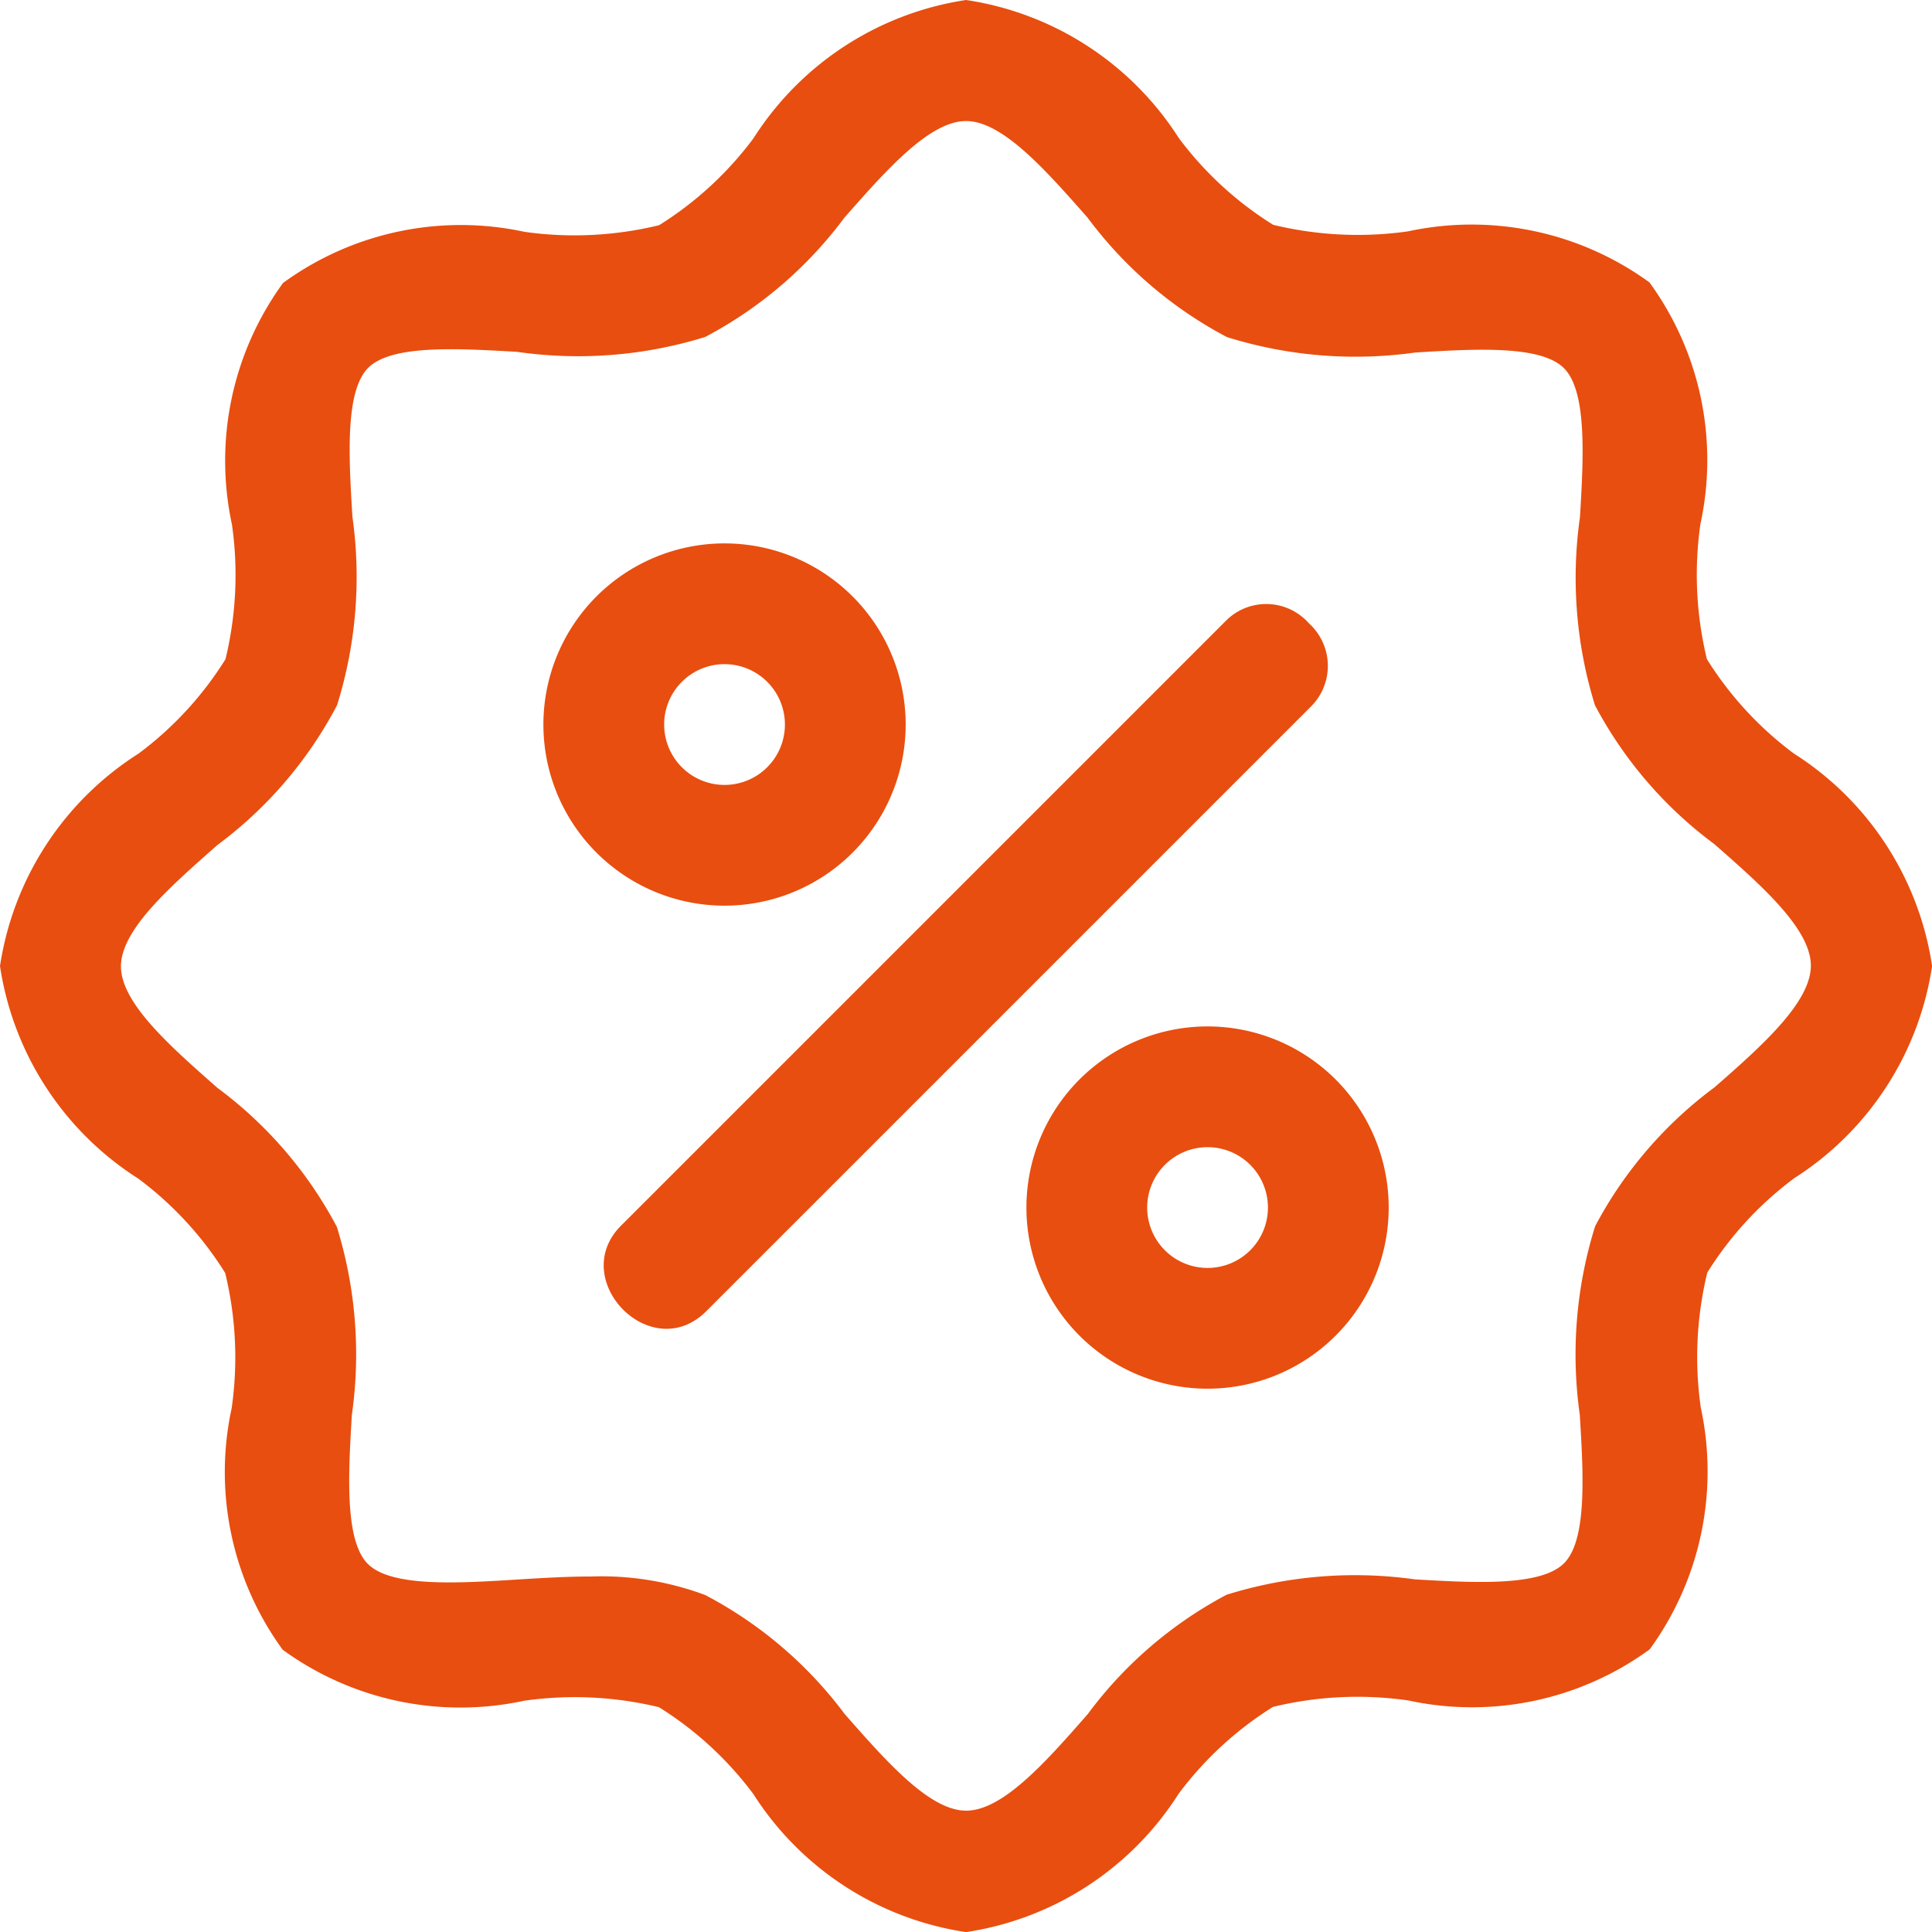
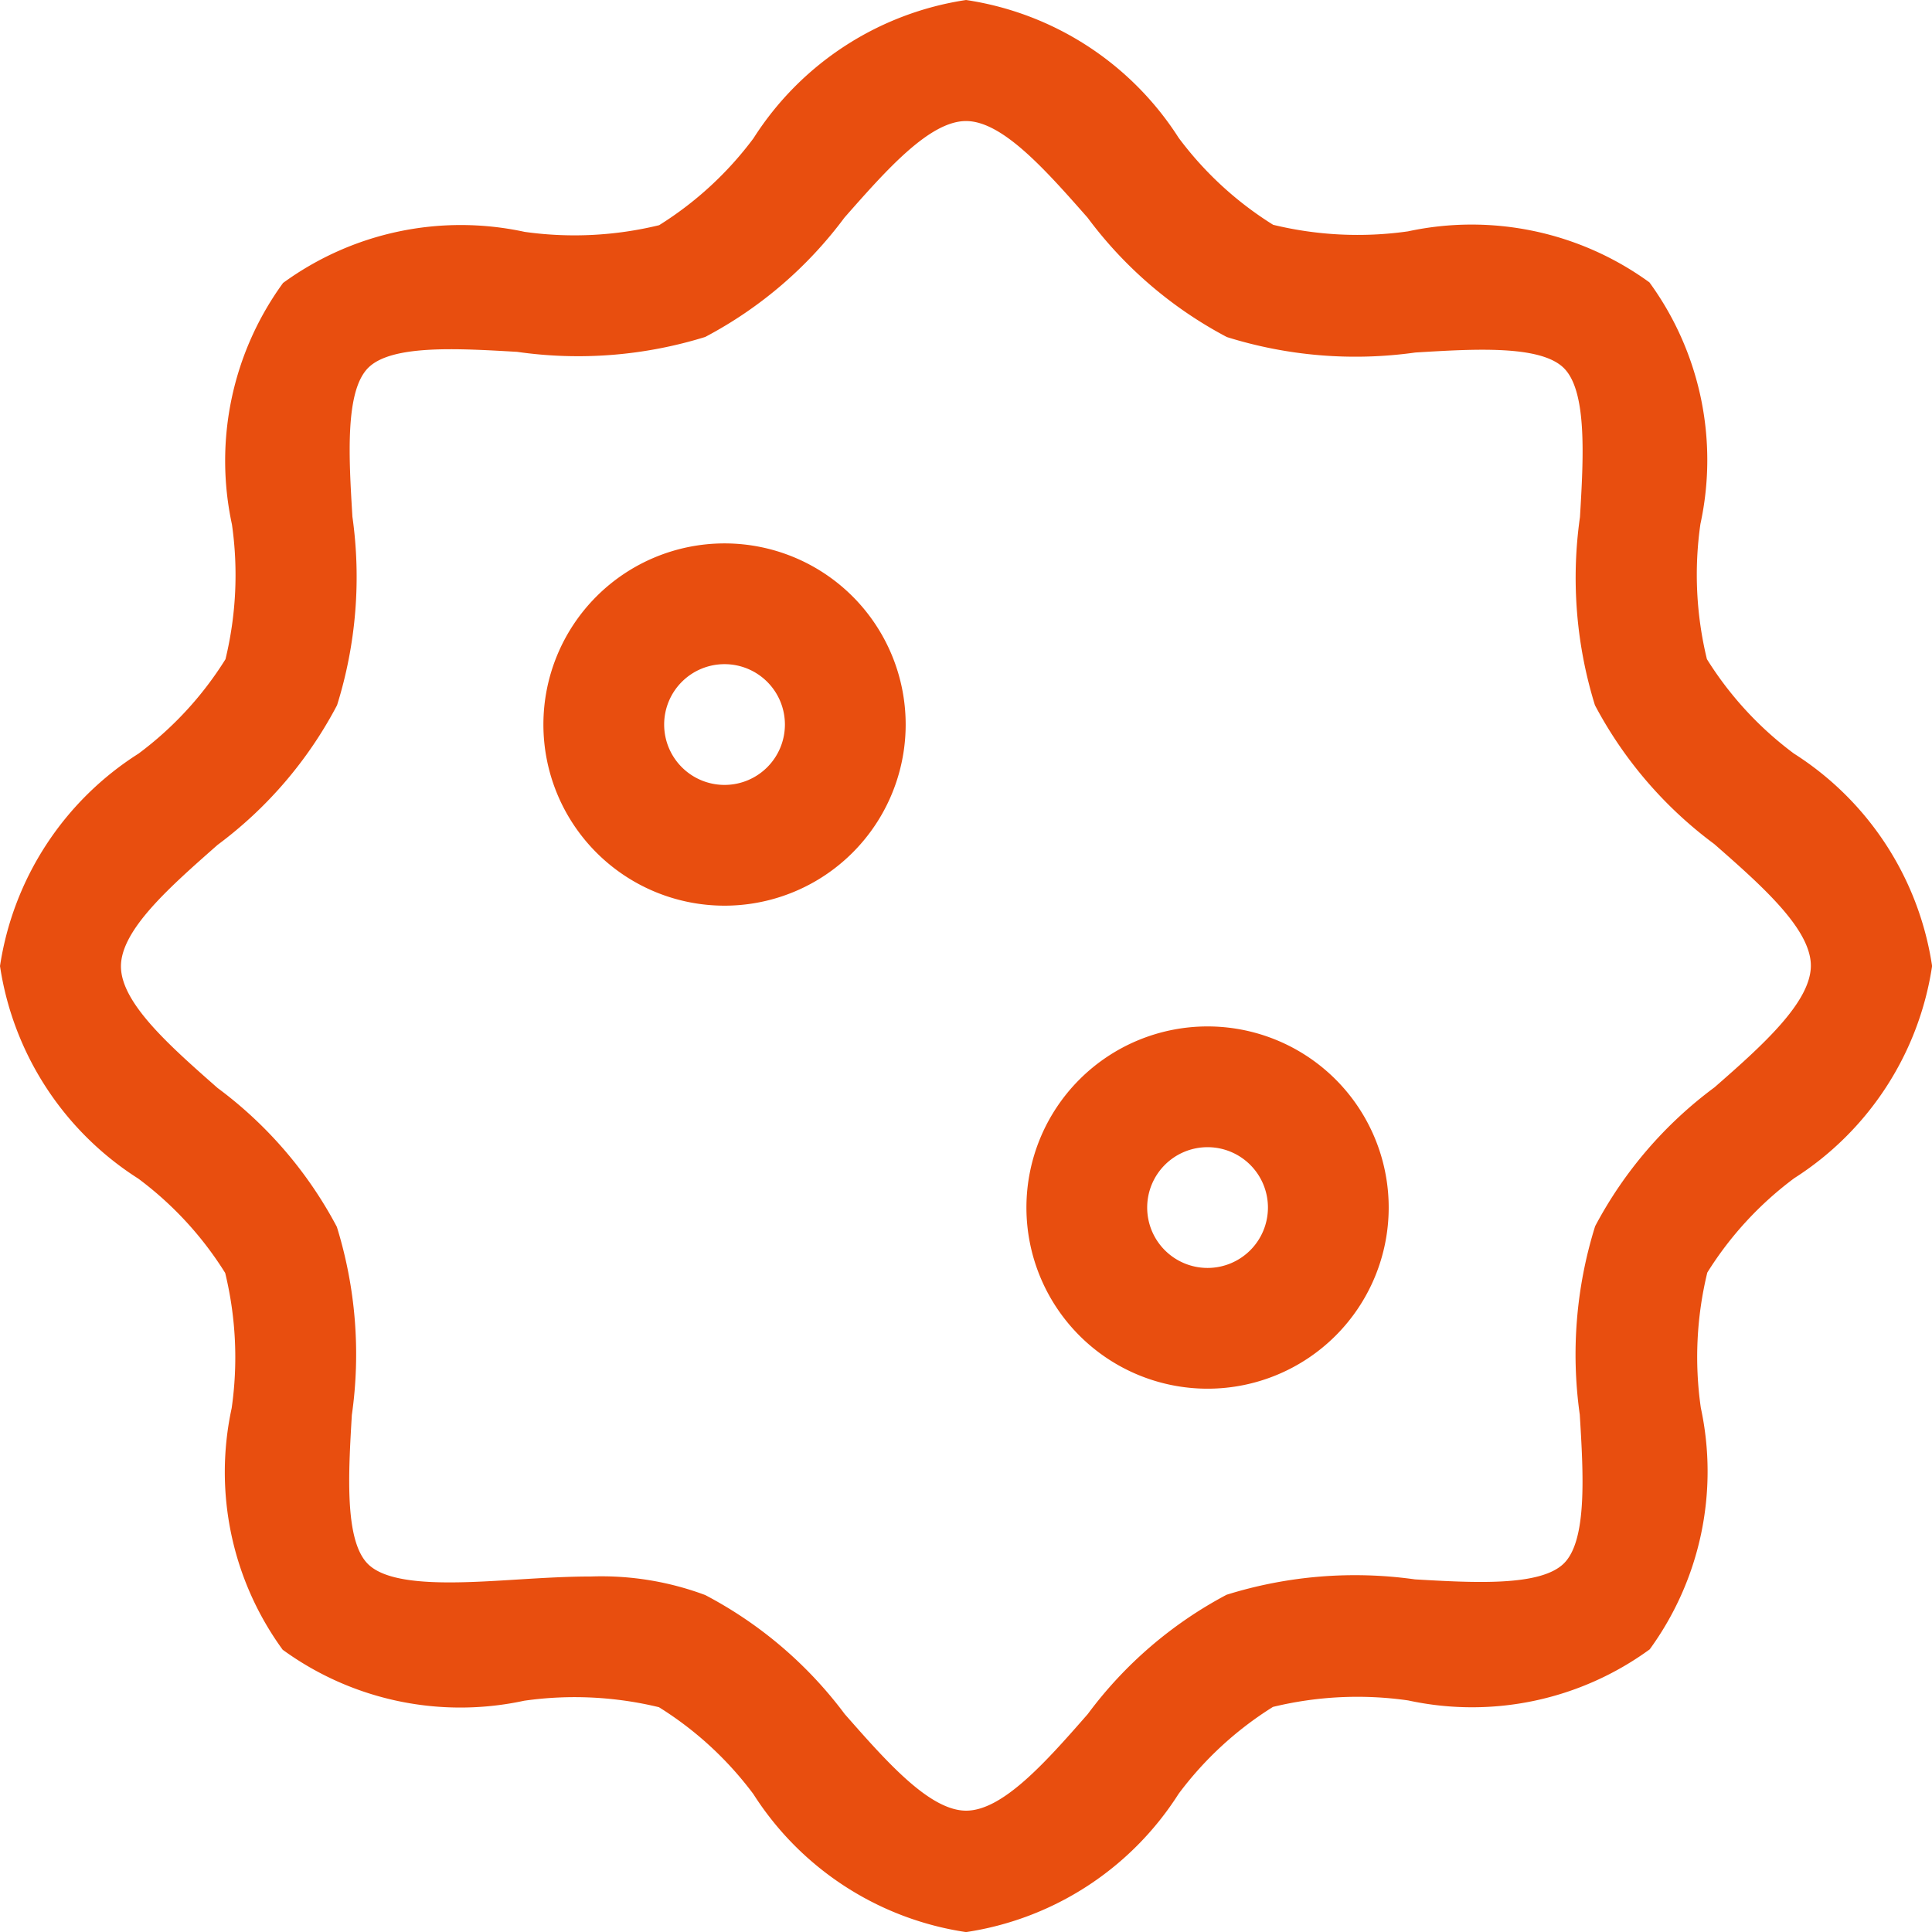
<svg xmlns="http://www.w3.org/2000/svg" id="discount" width="19.999" height="20" viewBox="0 0 19.999 20">
  <path id="Path_41" data-name="Path 41" d="M18.569,7.8a3.577,3.577,0,0,1-.9-.977,3.7,3.7,0,0,1-.067-1.4,3.121,3.121,0,0,0-.528-2.5,3.13,3.13,0,0,0-2.5-.528,3.707,3.707,0,0,1-1.395-.068,3.579,3.579,0,0,1-.978-.9A3.166,3.166,0,0,0,10,0,3.166,3.166,0,0,0,7.8,1.431a3.587,3.587,0,0,1-.977.9A3.7,3.7,0,0,1,5.43,2.4a3.123,3.123,0,0,0-2.5.529,3.126,3.126,0,0,0-.529,2.5,3.7,3.7,0,0,1-.067,1.395,3.577,3.577,0,0,1-.9.977A3.164,3.164,0,0,0,0,10a3.164,3.164,0,0,0,1.431,2.2,3.577,3.577,0,0,1,.9.977,3.7,3.7,0,0,1,.067,1.4,3.122,3.122,0,0,0,.528,2.5,3.125,3.125,0,0,0,2.5.528,3.707,3.707,0,0,1,1.395.067,3.579,3.579,0,0,1,.978.9A3.163,3.163,0,0,0,10,20a3.163,3.163,0,0,0,2.2-1.431,3.588,3.588,0,0,1,.977-.9,3.7,3.7,0,0,1,1.4-.067,3.12,3.12,0,0,0,2.5-.529,3.129,3.129,0,0,0,.529-2.5,3.7,3.7,0,0,1,.067-1.4,3.578,3.578,0,0,1,.9-.977A3.161,3.161,0,0,0,20,10,3.159,3.159,0,0,0,18.569,7.8Zm-.822,3.456a4.278,4.278,0,0,0-1.235,1.437,4.452,4.452,0,0,0-.159,1.951c.037.608.079,1.3-.165,1.54s-.932.2-1.54.165a4.459,4.459,0,0,0-1.951.159,4.284,4.284,0,0,0-1.437,1.235c-.433.495-.88,1-1.259,1s-.826-.51-1.257-1A4.284,4.284,0,0,0,7.3,16.511a3.068,3.068,0,0,0-1.18-.192c-.256,0-.516.016-.774.032-.608.038-1.3.08-1.54-.164s-.2-.932-.164-1.539A4.454,4.454,0,0,0,3.487,12.7a4.278,4.278,0,0,0-1.235-1.438c-.493-.434-1-.88-1-1.259s.51-.825,1-1.257A4.278,4.278,0,0,0,3.489,7.3a4.452,4.452,0,0,0,.159-1.951c-.037-.609-.079-1.3.164-1.542s.932-.2,1.54-.165A4.438,4.438,0,0,0,7.3,3.488,4.284,4.284,0,0,0,8.741,2.253c.434-.493.881-1,1.259-1s.826.51,1.258,1A4.284,4.284,0,0,0,12.7,3.489a4.453,4.453,0,0,0,1.951.16c.609-.037,1.3-.08,1.54.164s.2.933.164,1.539A4.454,4.454,0,0,0,16.51,7.3a4.278,4.278,0,0,0,1.235,1.437c.495.434,1,.88,1,1.259S18.24,10.825,17.746,11.257Z" fill="#e84e0f" />
  <path id="Path_42" data-name="Path 42" d="M12.75,10.875a1.875,1.875,0,1,0-1.875,1.875A1.875,1.875,0,0,0,12.75,10.875Zm-2.5,0a.625.625,0,1,1,.625.625A.625.625,0,0,1,10.25,10.875Z" transform="translate(-3.375 -3.375)" fill="#e84e0f" />
  <path id="Path_43" data-name="Path 43" d="M18.875,17a1.875,1.875,0,1,0,1.875,1.875A1.875,1.875,0,0,0,18.875,17Zm0,2.5a.625.625,0,1,1,.625-.625A.625.625,0,0,1,18.875,19.5Z" transform="translate(-6.375 -6.375)" fill="#e84e0f" />
-   <path id="Path_44" data-name="Path 44" d="M17.3,10.2a.589.589,0,0,0-.869-.014l-6.25,6.25c-.559.559.313,1.457.884.884l6.25-6.25A.594.594,0,0,0,17.3,10.2Z" transform="translate(-3.752 -3.749)" fill="#e84e0f" />
</svg>